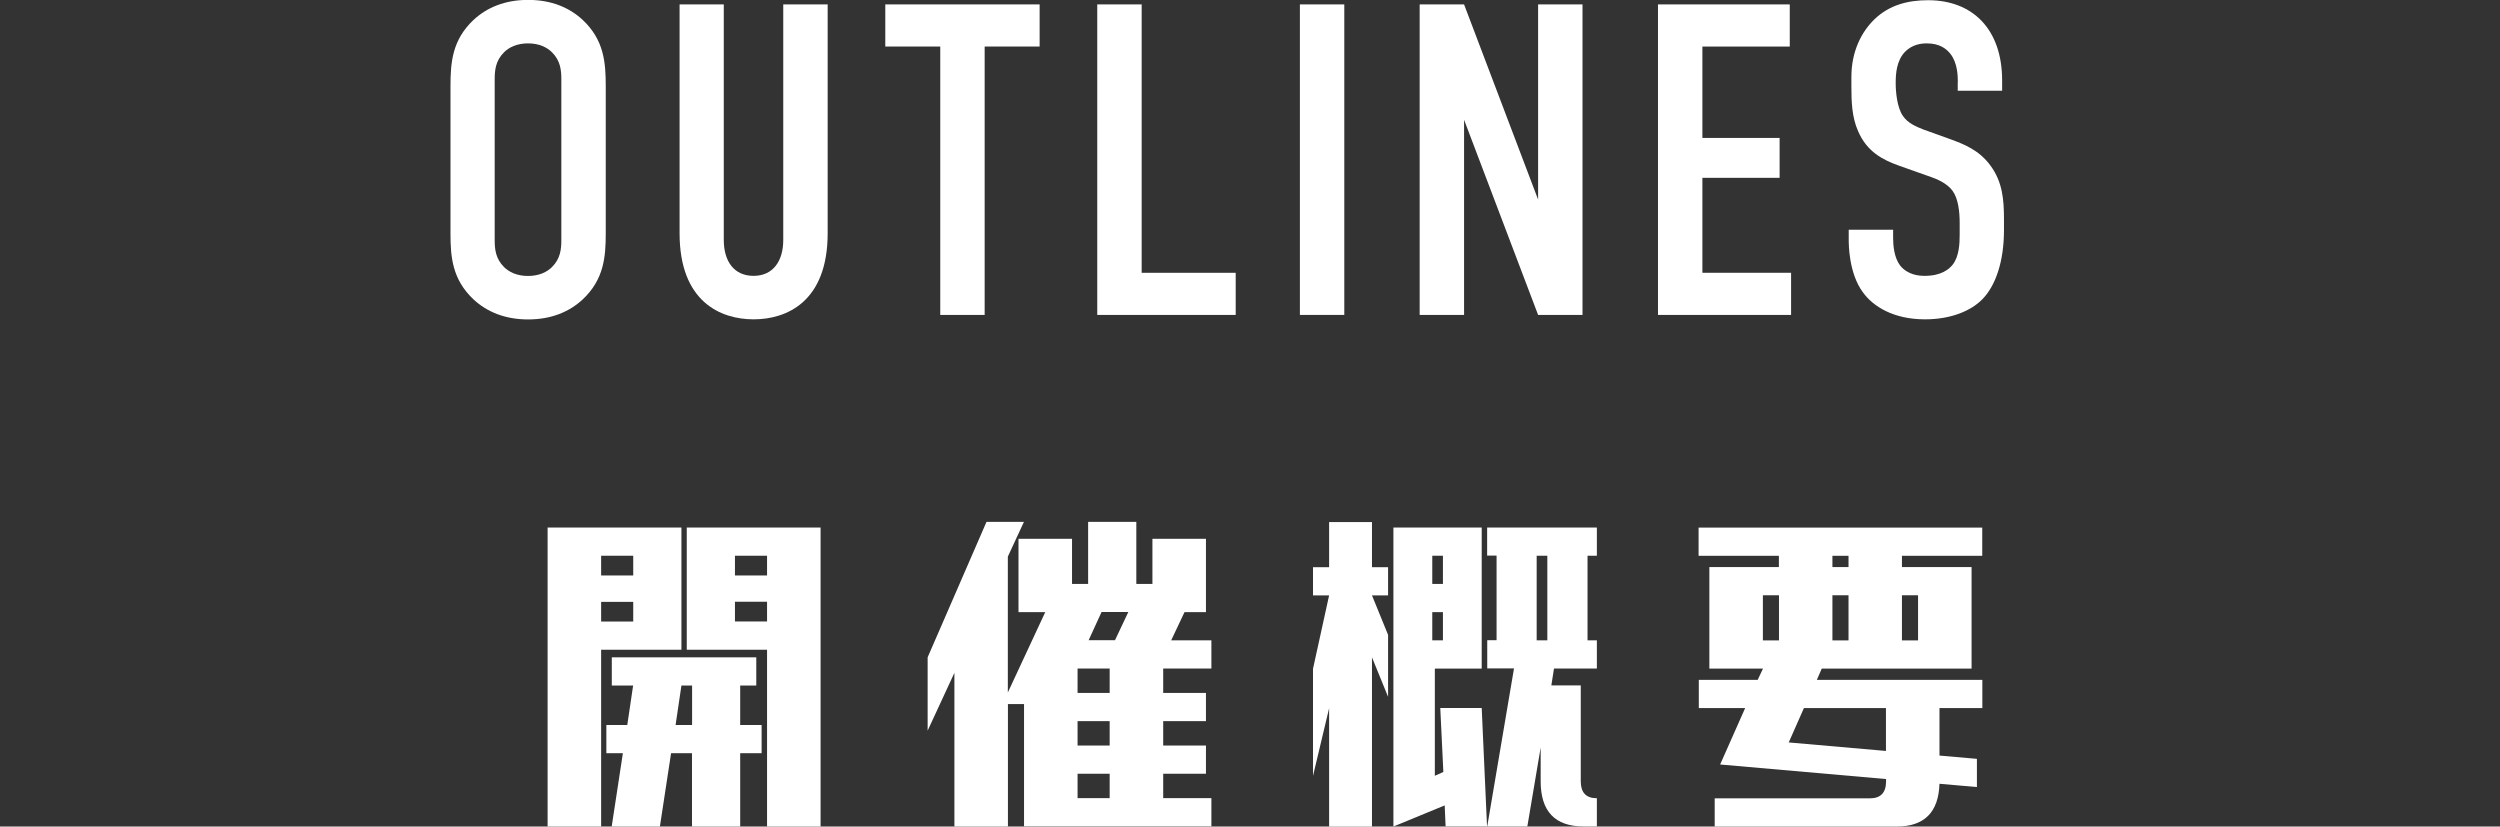
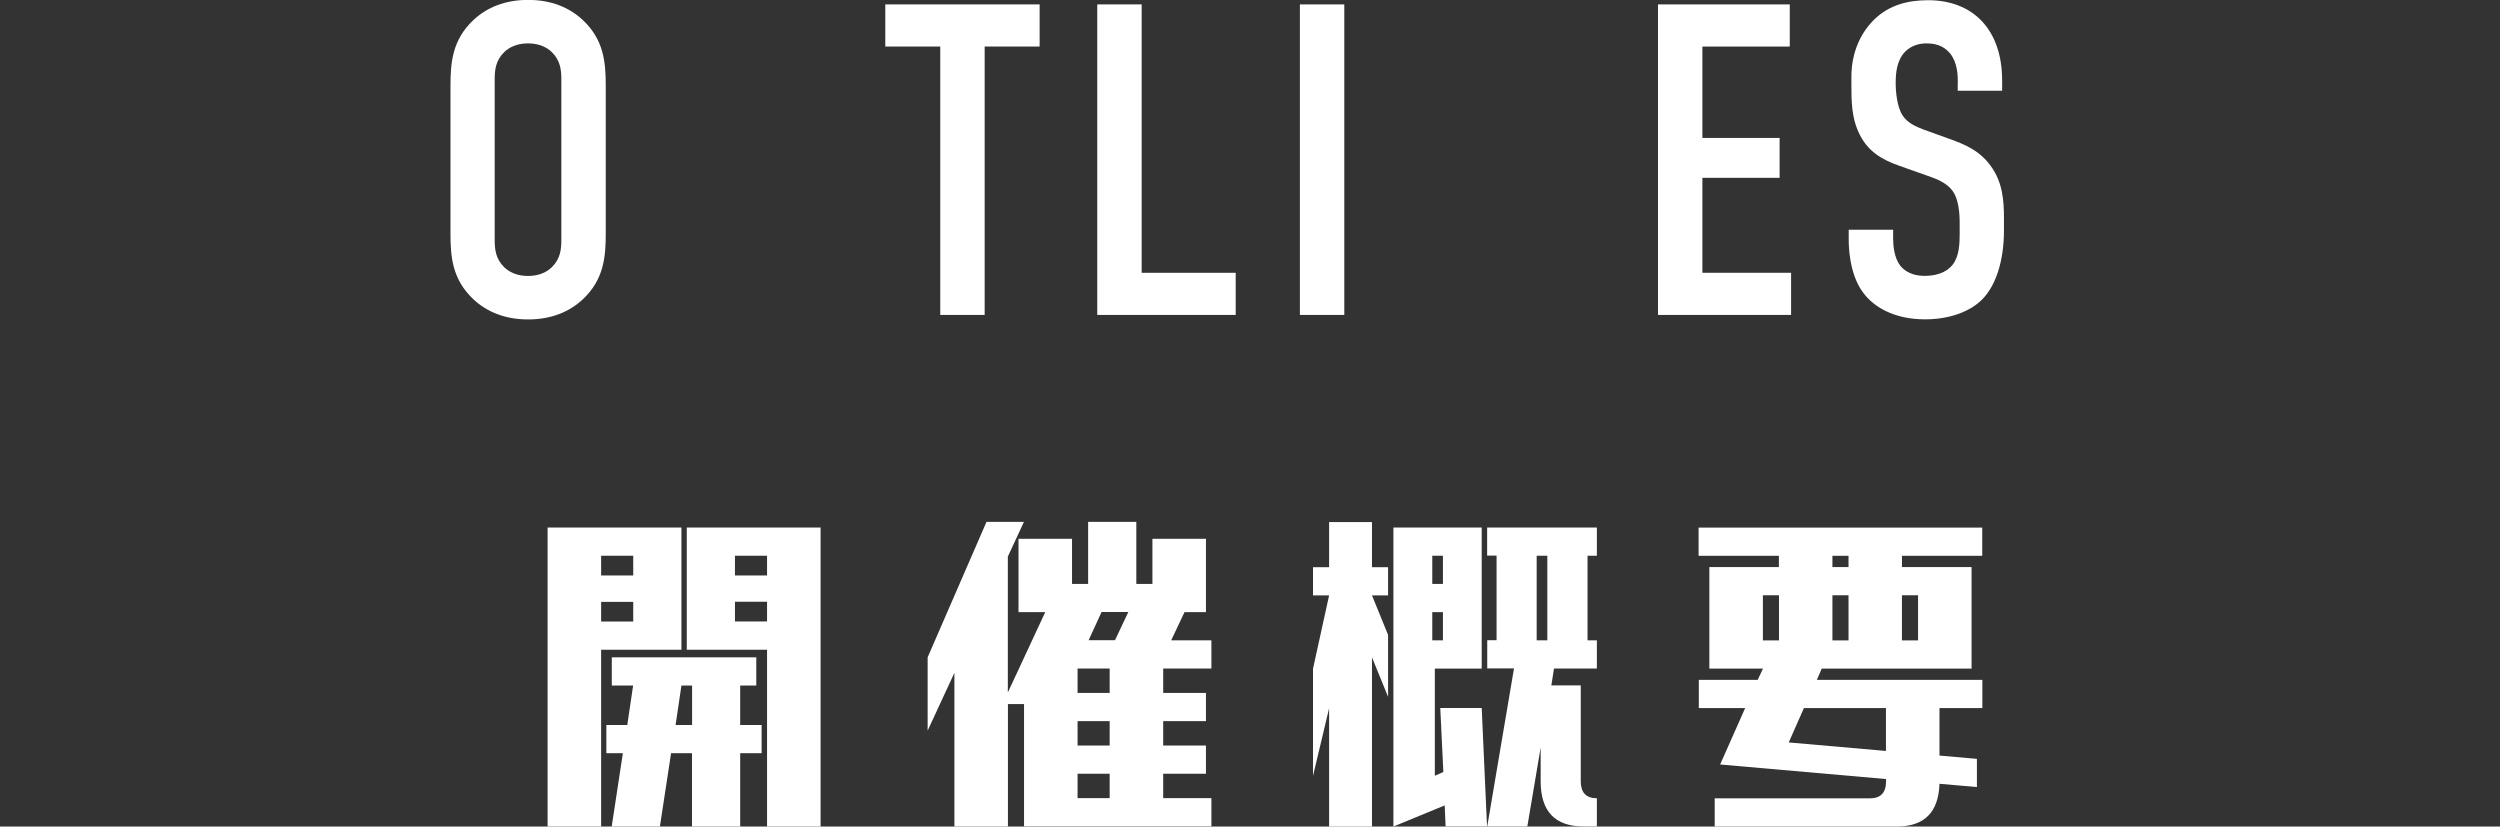
<svg xmlns="http://www.w3.org/2000/svg" id="_レイヤー_2" data-name="レイヤー 2" viewBox="0 0 243.79 80.6">
  <rect x="0" y="0" width="243.79" height="80.6" fill="#333333" stroke="none" />
  <defs>
    <style>
      .cls-1 {
        fill: none;
      }

      .cls-1, .cls-2 {
        stroke-width: 0px;
      }

      .cls-2 {
        fill: #fff;
      }
    </style>
  </defs>
  <g id="_レイヤー_1-2" data-name="レイヤー 1">
    <g>
      <g>
        <g>
          <path class="cls-2" d="m53.4,80.6v-29.16h13.05v11.92h-7.83v17.24h-5.22Zm5.22-24.48h3.13v-1.93h-3.13v1.93Zm0,4.49h3.13v-1.92h-3.13v1.92Zm1.04,6.24v-2.75h14.09v2.75h-1.57v3.85h2.09v2.75h-2.09v7.15h-4.7v-7.15h-2.04l-1.09,7.15h-4.7l1.09-7.15h-1.61v-2.75h2.04l.57-3.85h-2.09Zm6.79,0l-.57,3.85h1.61v-3.85h-1.04Zm8.35,13.75v-17.24h-7.83v-11.92h13.05v29.16h-5.22Zm0-26.41h-3.13v1.93h3.13v-1.93Zm0,4.49h-3.13v1.92h3.13v-1.92Z" />
          <path class="cls-2" d="m98.29,80.6h-5.22v-14.99l-2.61,5.64v-7.15l5.74-13.21h3.65l-1.57,3.39v13.25l3.65-7.84h-2.61v-7.15h5.22v4.4h1.57v-6.05h4.7v6.05h1.57v-4.4h5.22v7.15h-2.09l-1.3,2.75h3.92v2.75h-4.7v2.38h4.17v2.75h-4.17v2.38h4.17v2.75h-4.17v2.38h4.7v2.75h-18.27v-11.92h-1.57v11.92Zm6.79-15.41v2.38h3.13v-2.38h-3.13Zm0,5.13v2.38h3.13v-2.38h-3.13Zm0,5.13v2.38h3.13v-2.38h-3.13Zm3.65-13.02l1.3-2.75h-2.61l-1.26,2.75h2.57Z" />
          <path class="cls-2" d="m135.36,67.95l-1.57-3.85v16.51h-4.18v-11.55l-1.57,6.6v-10.45l1.57-7.15h-1.57v-2.75h1.57v-4.4h4.18v4.4h1.57v2.75h-1.57l1.57,3.85v6.05Zm5.61,12.65l-.09-2.06-5,2.06v-29.16h8.61v13.76h-4.57v10.45l.83-.37-.3-6.24h4.04l.52,11.55h-4.04Zm-1.3-23.66h1.04v-2.75h-1.04v2.75Zm0,5.5h1.04v-2.75h-1.04v2.75Zm5.35-8.25v-2.75h10.7v2.75h-.91v8.25h.91v2.75h-4.18l-.26,1.65h2.87v9.35c0,1.1.52,1.65,1.57,1.65v2.75h-1.3c-2.78,0-4.18-1.47-4.18-4.4v-3.3l-1.3,7.7h-3.91l2.61-15.41h-2.61v-2.75h.91v-8.25h-.91Zm4.83,8.25h1.04v-8.25h-1.04v8.25Z" />
          <path class="cls-2" d="m166.69,65.2v-9.9h6.78v-1.1h-7.83v-2.75h27.66v2.75h-7.83v1.1h6.79v9.9h-14.61l-.48,1.1h16.14v2.75h-4.18v4.63l3.65.32v2.75l-3.65-.32c-.09,2.78-1.48,4.17-4.17,4.17h-17.75v-2.75h15.14c1.04,0,1.57-.55,1.57-1.65v-.23l-16.18-1.42,2.44-5.5h-4.52v-2.75h5.74l.52-1.1h-5.22Zm5.22-7.15v4.4h1.57v-4.4h-1.57Zm12,11h-8l-1.48,3.35,9.48.83v-4.17Zm-3.65-13.75v-1.1h-1.57v1.1h1.57Zm-1.57,2.75v4.4h1.57v-4.4h-1.57Zm6.78,0v4.4h1.57v-4.4h-1.57Z" />
        </g>
        <g>
          <path class="cls-2" d="m43.93,8.39c0-2.29.17-4.5,2.25-6.45,1.3-1.21,3.07-1.95,5.32-1.95s4.02.74,5.32,1.95c2.08,1.95,2.25,4.15,2.25,6.45v14.36c0,2.29-.17,4.5-2.25,6.45-1.3,1.21-3.07,1.95-5.32,1.95s-4.02-.74-5.32-1.95c-2.08-1.95-2.25-4.15-2.25-6.45v-14.36Zm10.81-.65c0-.91-.09-1.82-.91-2.64-.48-.48-1.25-.87-2.34-.87s-1.86.39-2.34.87c-.82.82-.91,1.73-.91,2.64v15.66c0,.91.09,1.82.91,2.64.48.48,1.25.87,2.34.87s1.86-.39,2.34-.87c.82-.82.91-1.73.91-2.64V7.74Z" />
-           <path class="cls-2" d="m70.58.43v22.97c0,2.08,1,3.5,2.9,3.5s2.9-1.43,2.9-3.5V.43h4.33v22.32c0,6.66-3.98,8.39-7.22,8.39s-7.22-1.73-7.22-8.39V.43h4.33Z" />
          <path class="cls-2" d="m101.38.43v4.11h-5.36v26.17h-4.33V4.54h-5.36V.43h15.05Z" />
          <path class="cls-2" d="m111.33.43v26.17h9.17v4.11h-13.5V.43h4.33Z" />
          <path class="cls-2" d="m131.09.43v30.28h-4.33V.43h4.33Z" />
-           <path class="cls-2" d="m142.77.43l7.22,19.03V.43h4.33v30.28h-4.33l-7.22-19.03v19.03h-4.33V.43h4.33Z" />
          <path class="cls-2" d="m161.68.43h12.85v4.11h-8.52v8.91h7.53v3.89h-7.53v9.26h8.65v4.11h-12.98V.43Z" />
          <path class="cls-2" d="m190.92,8c0-.65-.04-1.9-.74-2.77-.39-.48-1.04-1-2.29-1-.61,0-1.43.13-2.12.82-.82.87-.91,2.08-.91,3.07,0,.82.13,2.34.69,3.16.48.74,1.34,1.08,1.99,1.34l2.64.95c1.3.48,2.81,1.04,3.94,2.6,1.17,1.6,1.3,3.33,1.3,5.23v1.04c0,3.07-.82,5.41-2.08,6.71-1.12,1.17-3.11,1.99-5.62,1.99-3.07,0-5.06-1.25-6.06-2.64-1.38-1.86-1.38-4.71-1.38-5.1v-1h4.33v.82c0,.69.09,1.9.69,2.68.74.91,1.82,1,2.38,1,1.64,0,2.38-.65,2.73-1.08.65-.82.69-2.08.69-2.98v-1.12c0-1.04-.13-2.34-.69-3.11s-1.6-1.17-2.08-1.34l-3.16-1.12c-1.56-.56-3.11-1.34-3.98-3.37-.61-1.38-.65-2.9-.65-4.41v-.87c0-2.51,1-4.41,2.25-5.62,1.43-1.38,3.24-1.86,5.23-1.86,4.33,0,7.22,2.81,7.22,7.83v1h-4.33v-.82Z" />
        </g>
      </g>
      <rect class="cls-1" y="28.04" width="243.79" height="15.2" />
    </g>
  </g>
</svg>